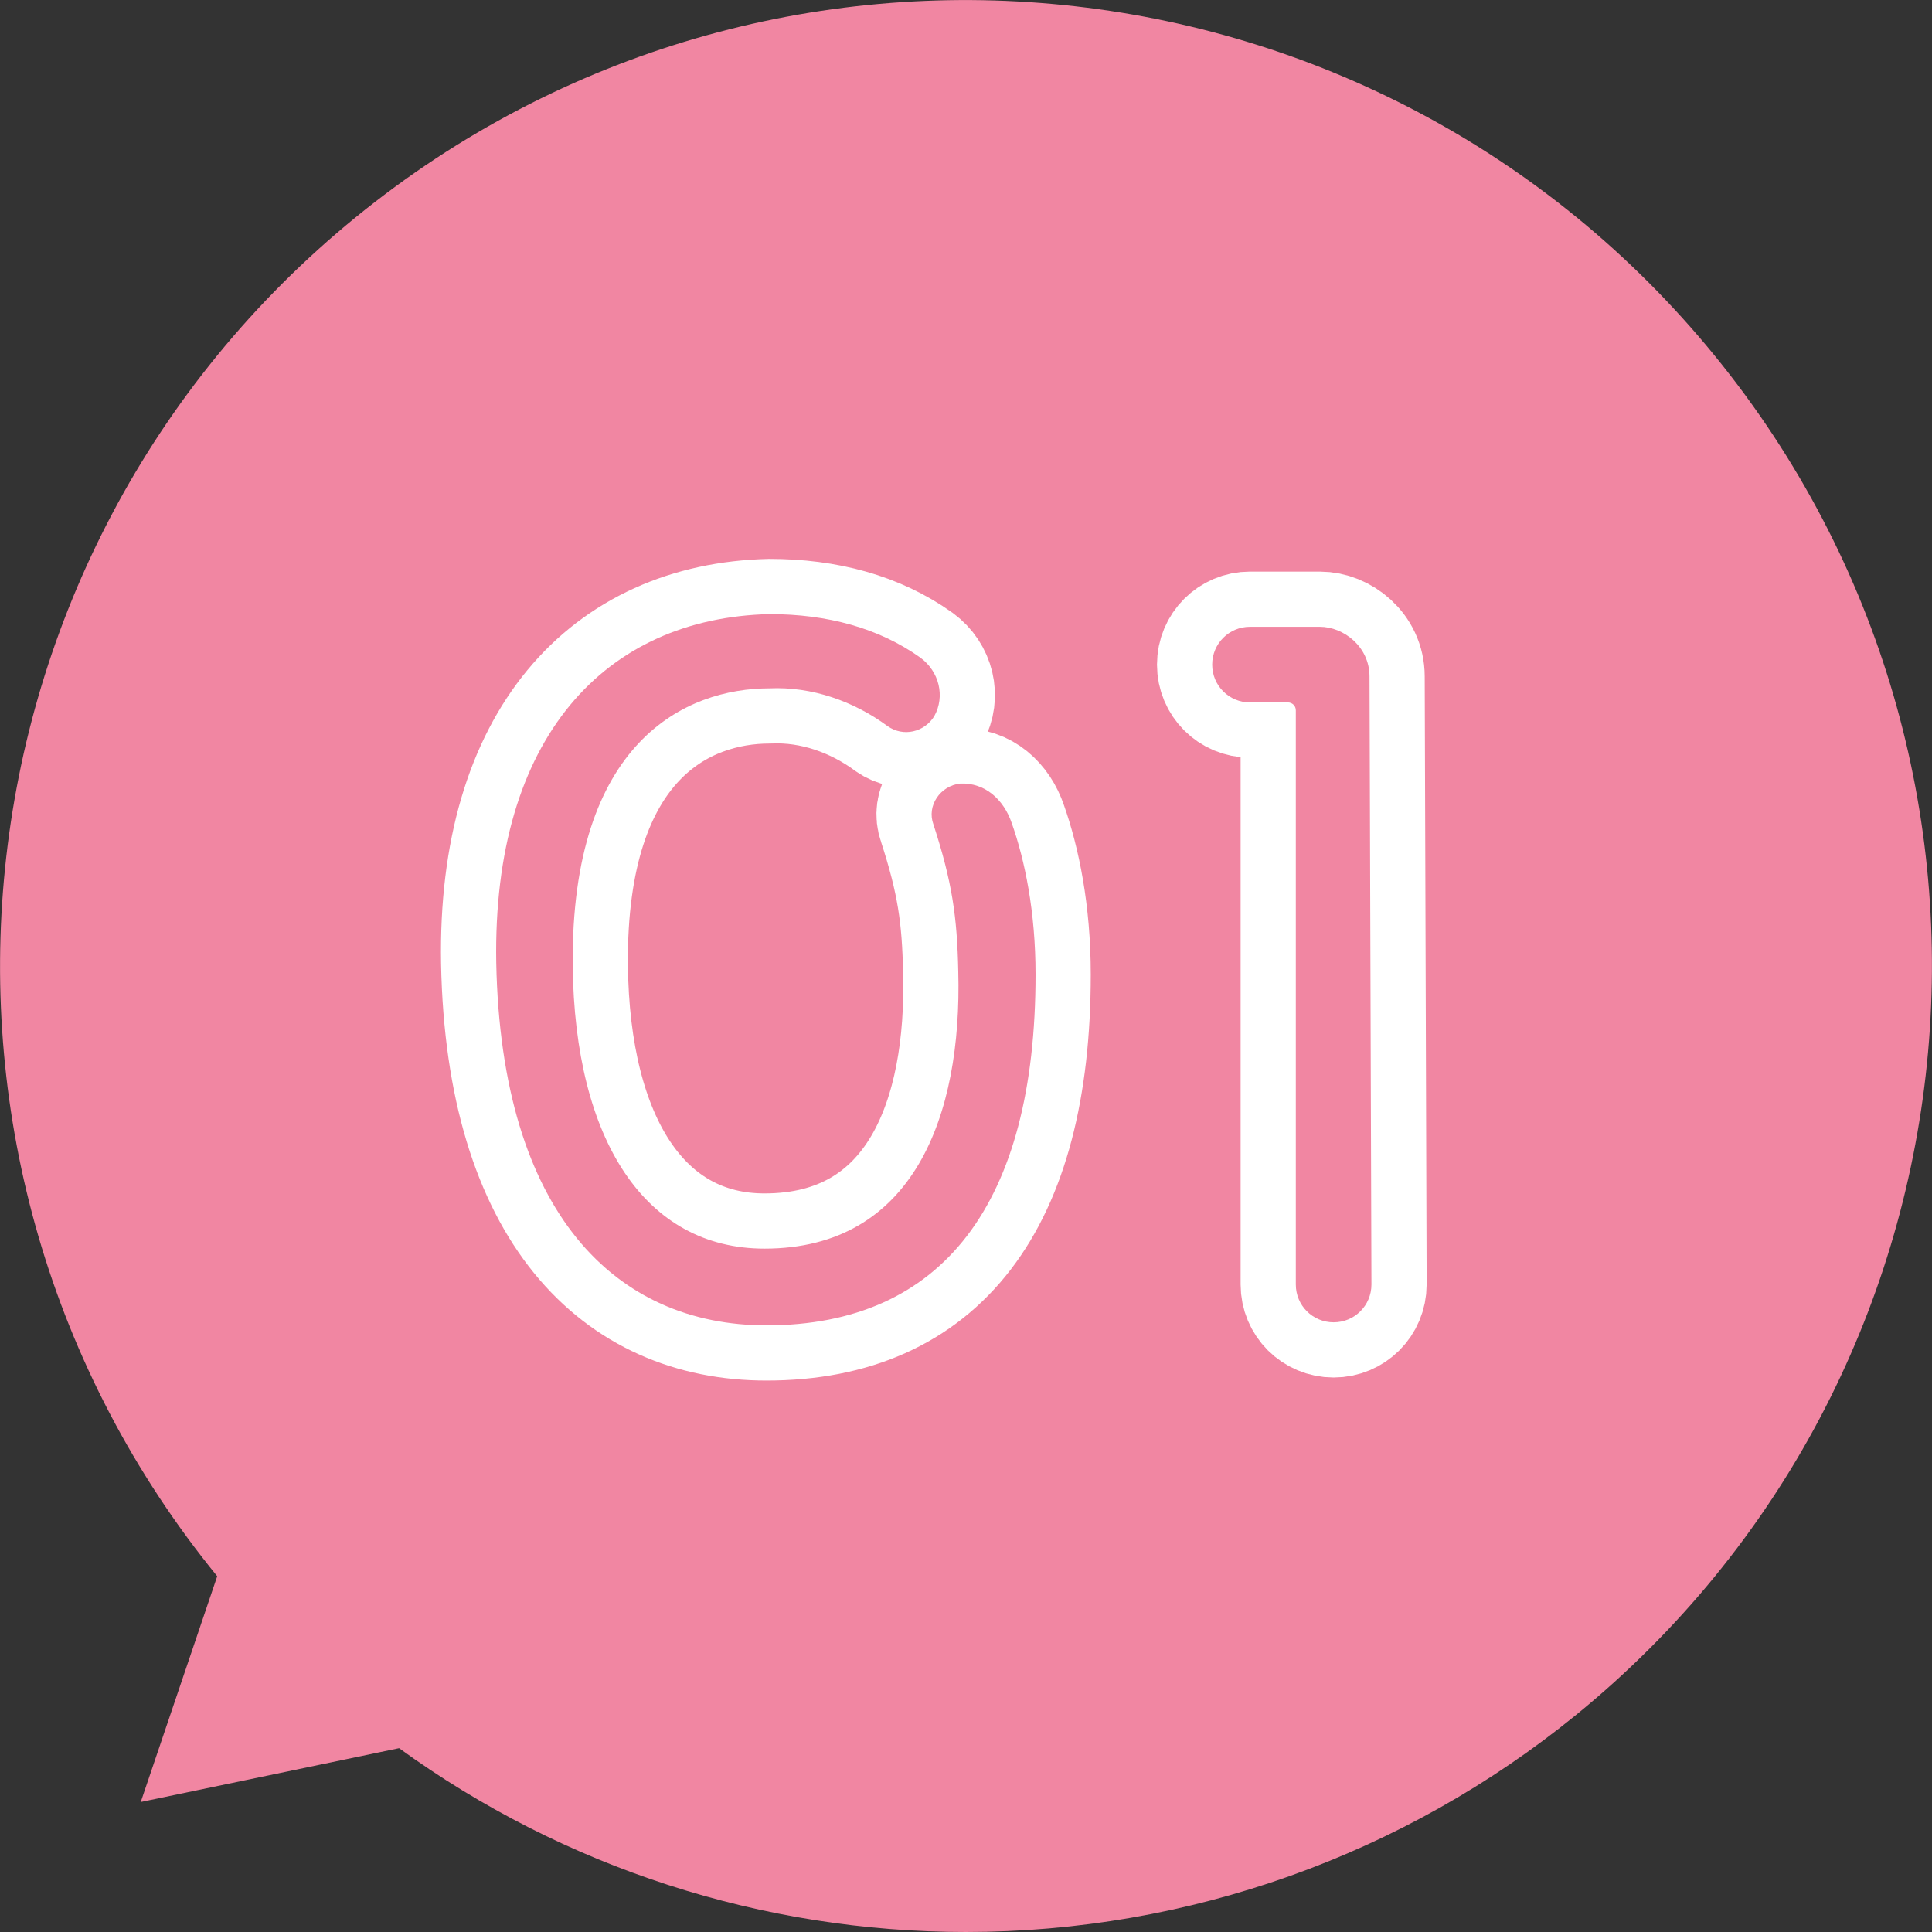
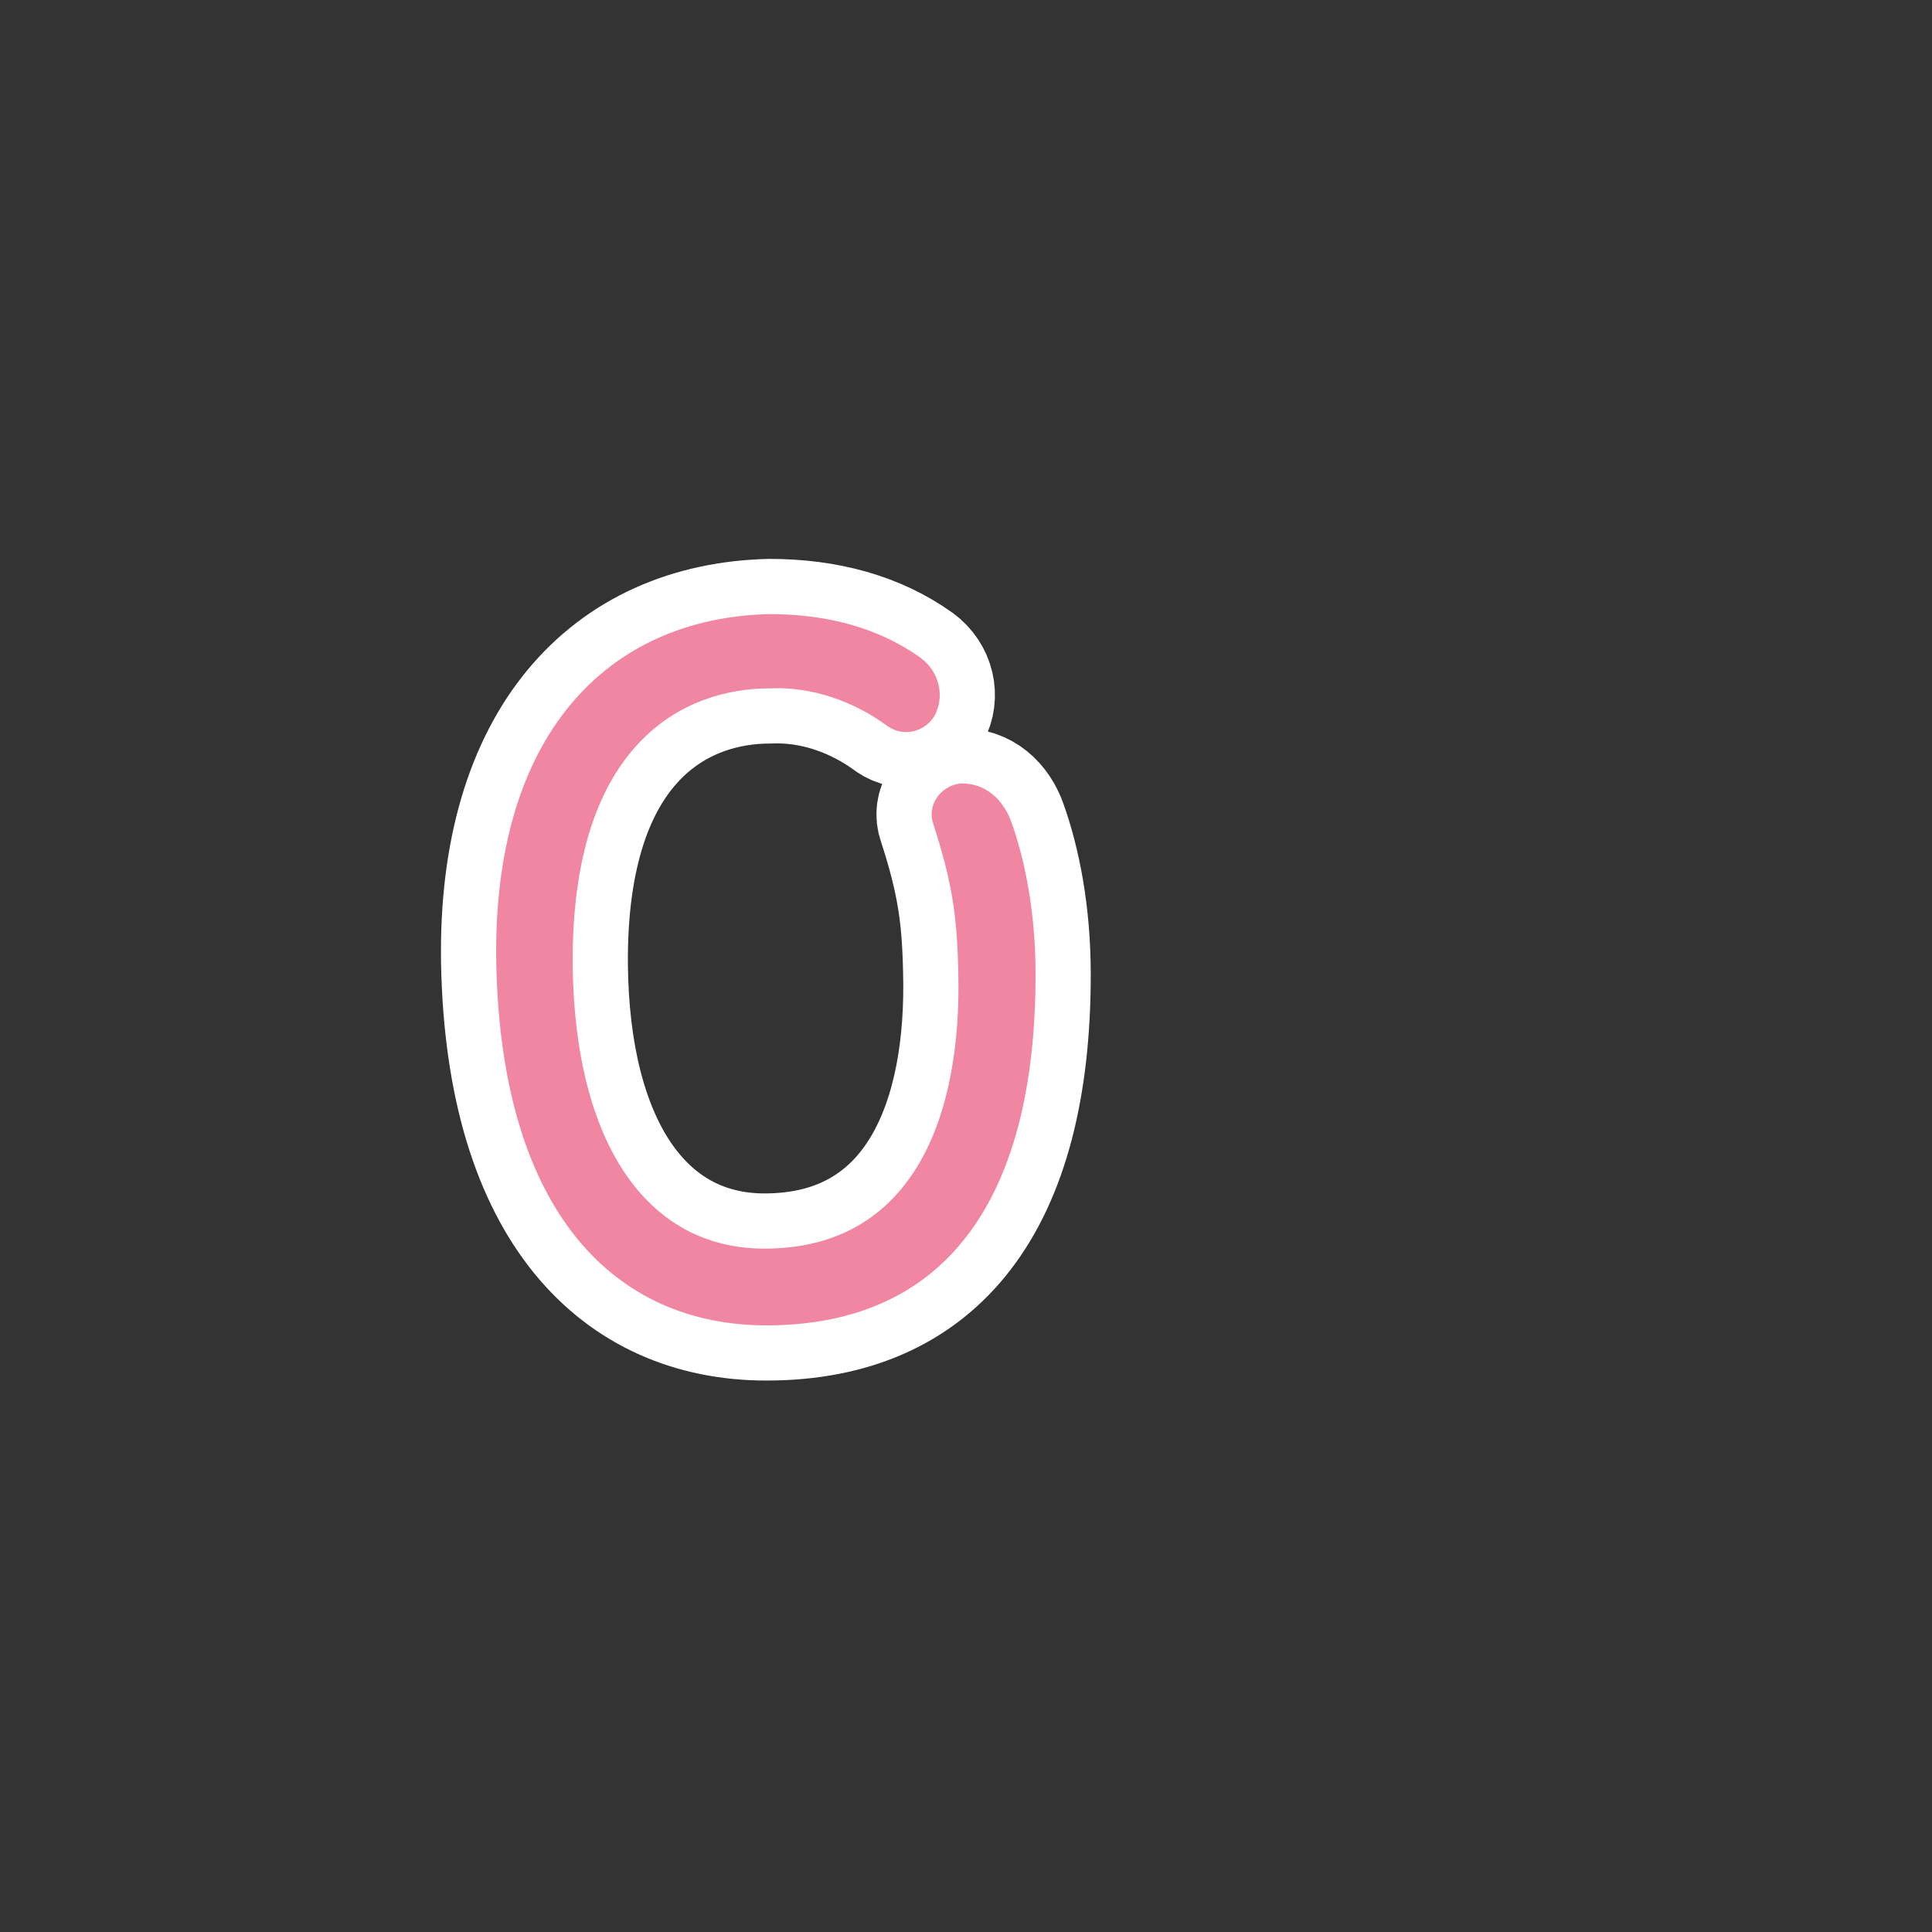
<svg xmlns="http://www.w3.org/2000/svg" id="icn_feature05.svg" width="70" height="70" viewBox="0 0 70 70">
  <rect x="0" y="0" width="70" height="70" fill="#333333" stroke="none" />
  <defs>
    <style>.cls-1,.cls-2{fill:#f186a2;stroke-width:0px;}.cls-2{fill-rule:evenodd;}.cls-3{fill:none;stroke:#fff;stroke-linecap:round;stroke-linejoin:round;stroke-width:4px;}</style>
  </defs>
-   <path id="_三角形_741" class="cls-2" d="M35,70c-7.38,0-14.57-2.33-20.54-6.66l-9.36,1.95,2.77-8.18C-4.34,42.12-2.09,20.08,12.89,7.87,27.88-4.34,49.92-2.09,62.13,12.89s9.96,37.03-5.02,49.24c-6.25,5.09-14.06,7.87-22.11,7.87Z" />
  <path class="cls-3" d="M37.52,35.31c0,8.31-3.38,12.71-9.75,12.71-5.44,0-9.61-4.03-9.79-13.14-.14-8.17,3.96-12.49,9.9-12.63,2.09,0,3.96.5,5.47,1.58.68.5.9,1.4.5,2.12-.36.58-1.12.76-1.69.36-1.22-.9-2.74-1.44-4.28-1.37-3.02,0-7.2,1.91-7.13,10.04.07,6.34,2.63,10.26,6.95,10.26,5.4,0,7.16-4.82,7.02-10.04-.04-1.98-.22-3.24-.9-5.33-.25-.68.25-1.4.97-1.48.9-.04,1.58.58,1.87,1.44.47,1.33.86,3.2.86,5.47Z" />
-   <path class="cls-3" d="M47.82,22.71c.86,0,1.8.72,1.8,1.8l.07,22.03c0,.76-.61,1.37-1.37,1.37s-1.37-.61-1.37-1.37v-20.8c0-.18-.14-.29-.29-.29h-1.37c-.76,0-1.37-.61-1.37-1.37s.61-1.37,1.37-1.37h2.52Z" />
  <path class="cls-1" d="M37.52,35.31c0,8.31-3.38,12.71-9.75,12.71-5.44,0-9.61-4.03-9.79-13.14-.14-8.17,3.96-12.49,9.9-12.63,2.09,0,3.96.5,5.47,1.58.68.5.9,1.4.5,2.12-.36.58-1.12.76-1.69.36-1.22-.9-2.74-1.44-4.28-1.37-3.02,0-7.2,1.91-7.13,10.04.07,6.34,2.63,10.26,6.95,10.26,5.4,0,7.16-4.82,7.02-10.04-.04-1.98-.22-3.24-.9-5.33-.25-.68.25-1.4.97-1.48.9-.04,1.58.58,1.87,1.44.47,1.33.86,3.2.86,5.47Z" />
-   <path class="cls-1" d="M47.82,22.71c.86,0,1.8.72,1.8,1.8l.07,22.03c0,.76-.61,1.37-1.37,1.37s-1.37-.61-1.37-1.37v-20.8c0-.18-.14-.29-.29-.29h-1.37c-.76,0-1.37-.61-1.37-1.37s.61-1.37,1.37-1.37h2.52Z" />
</svg>